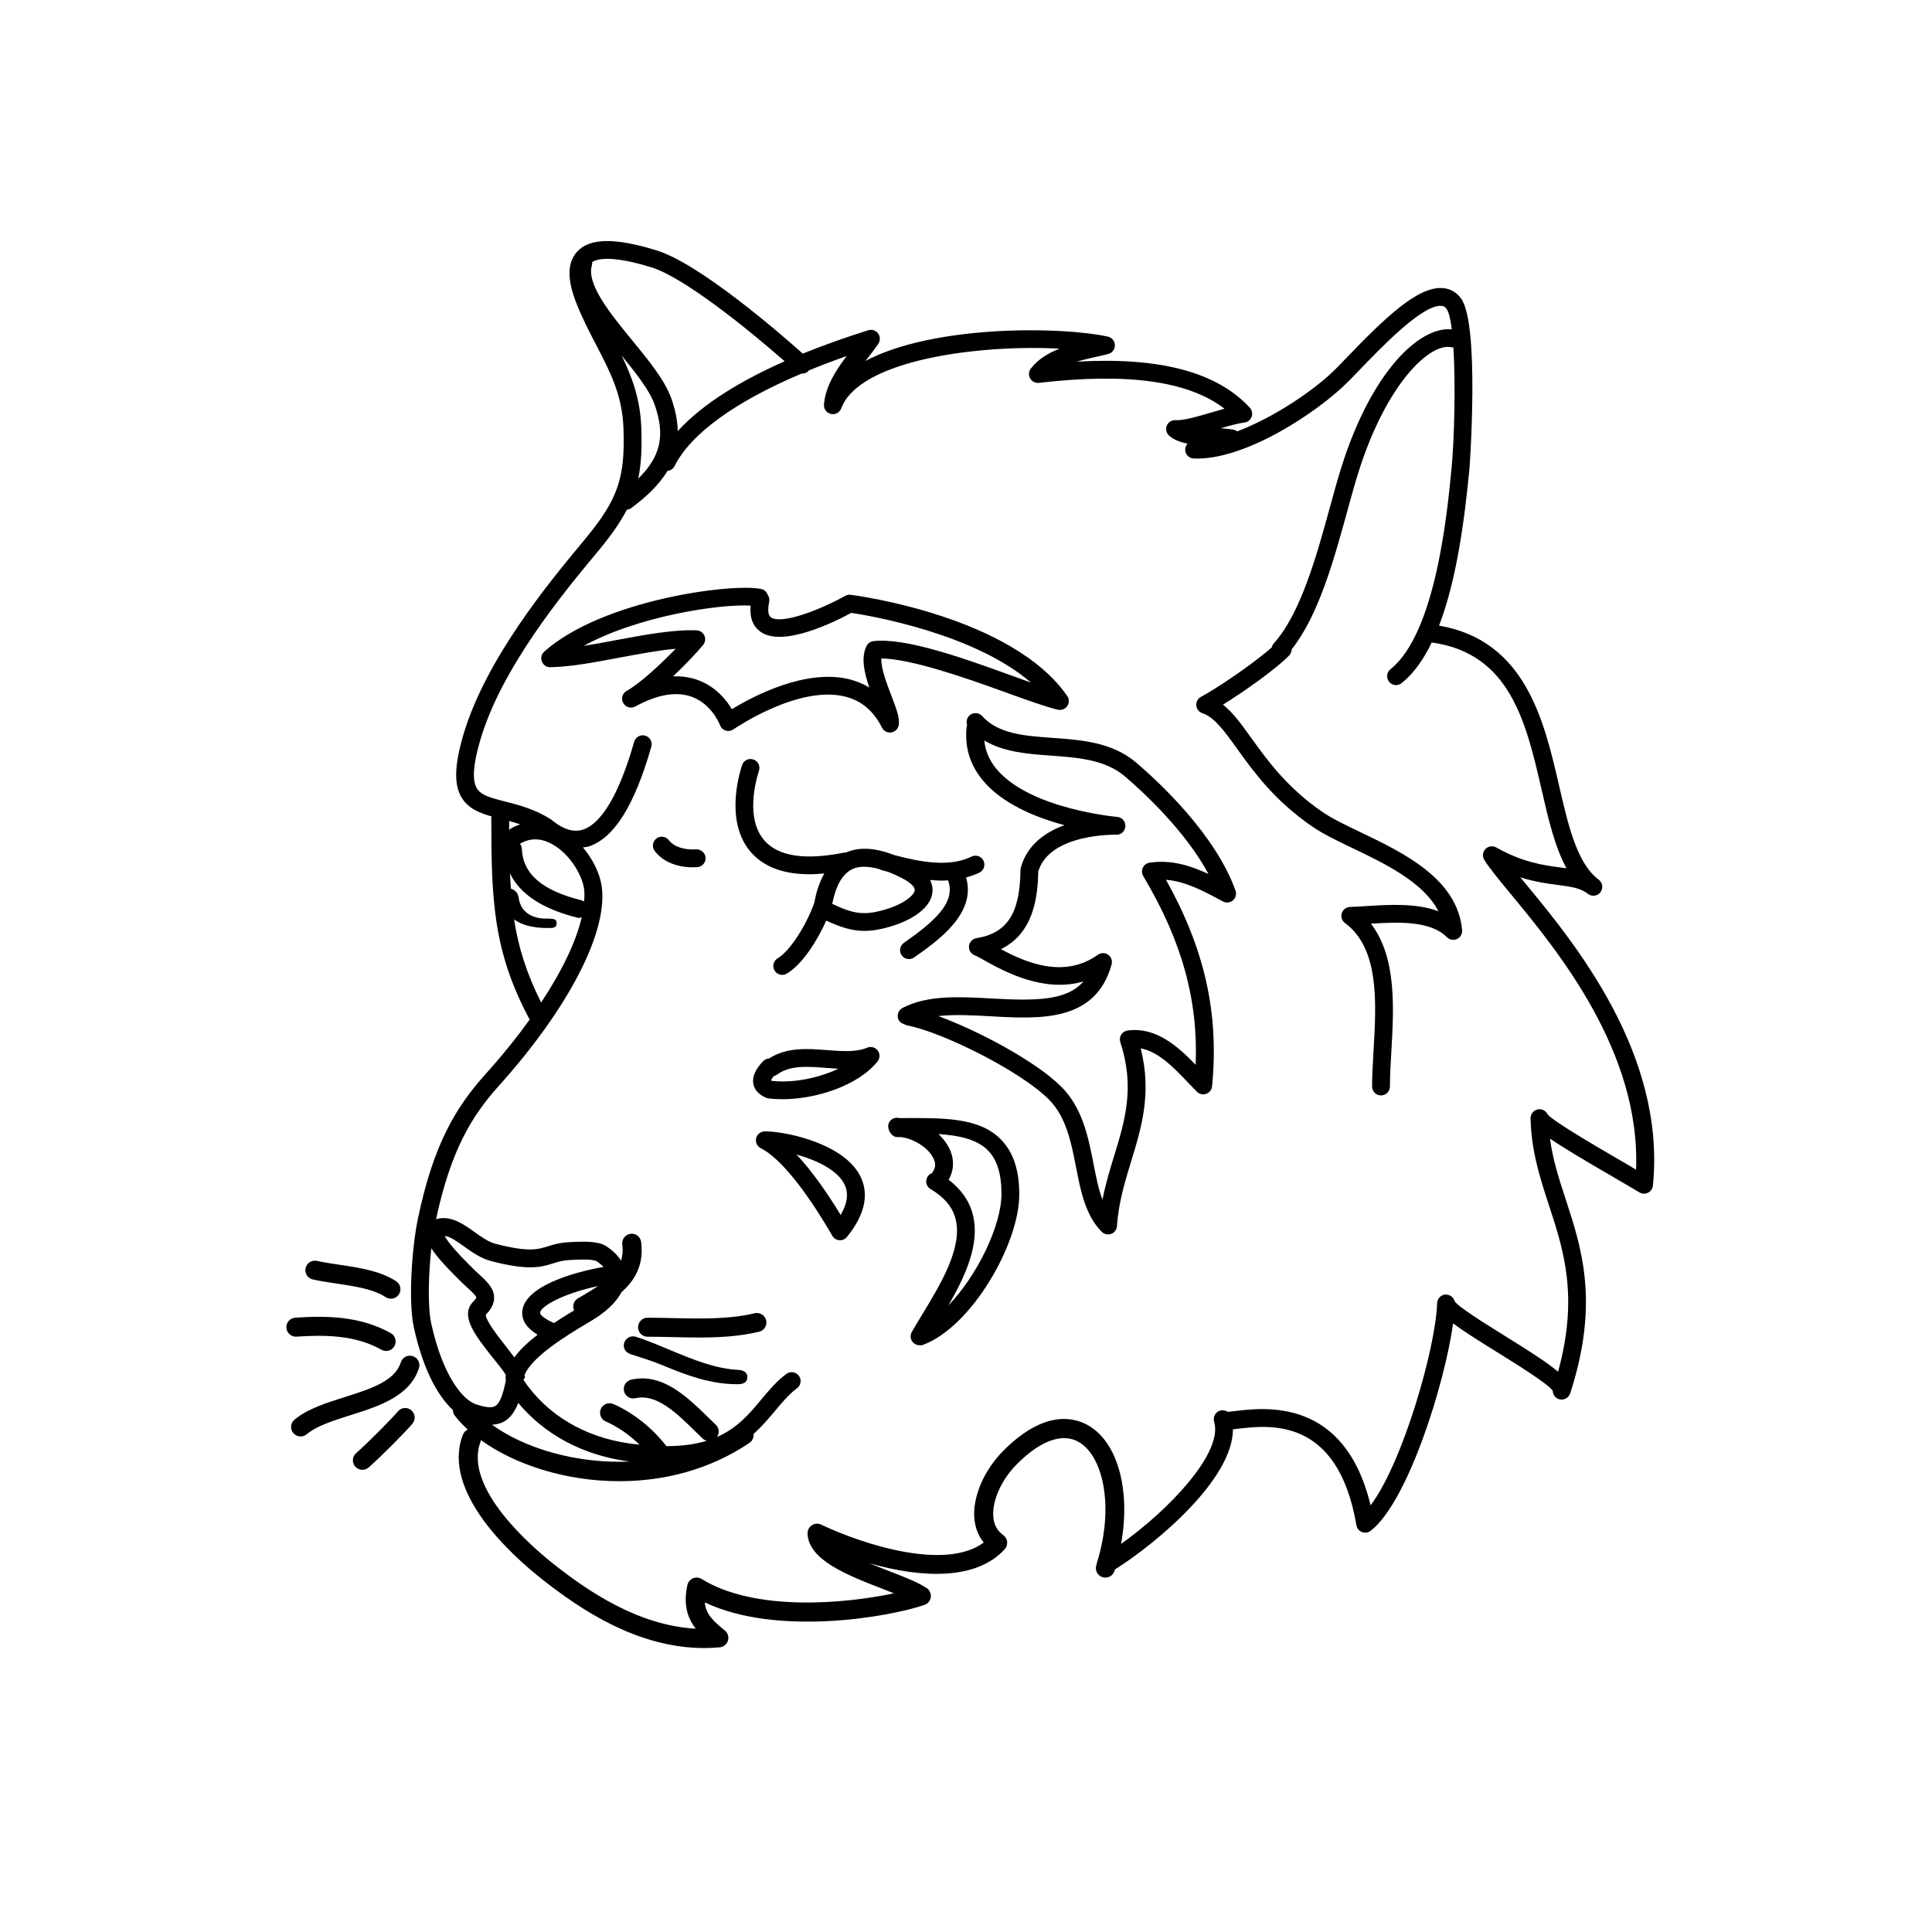
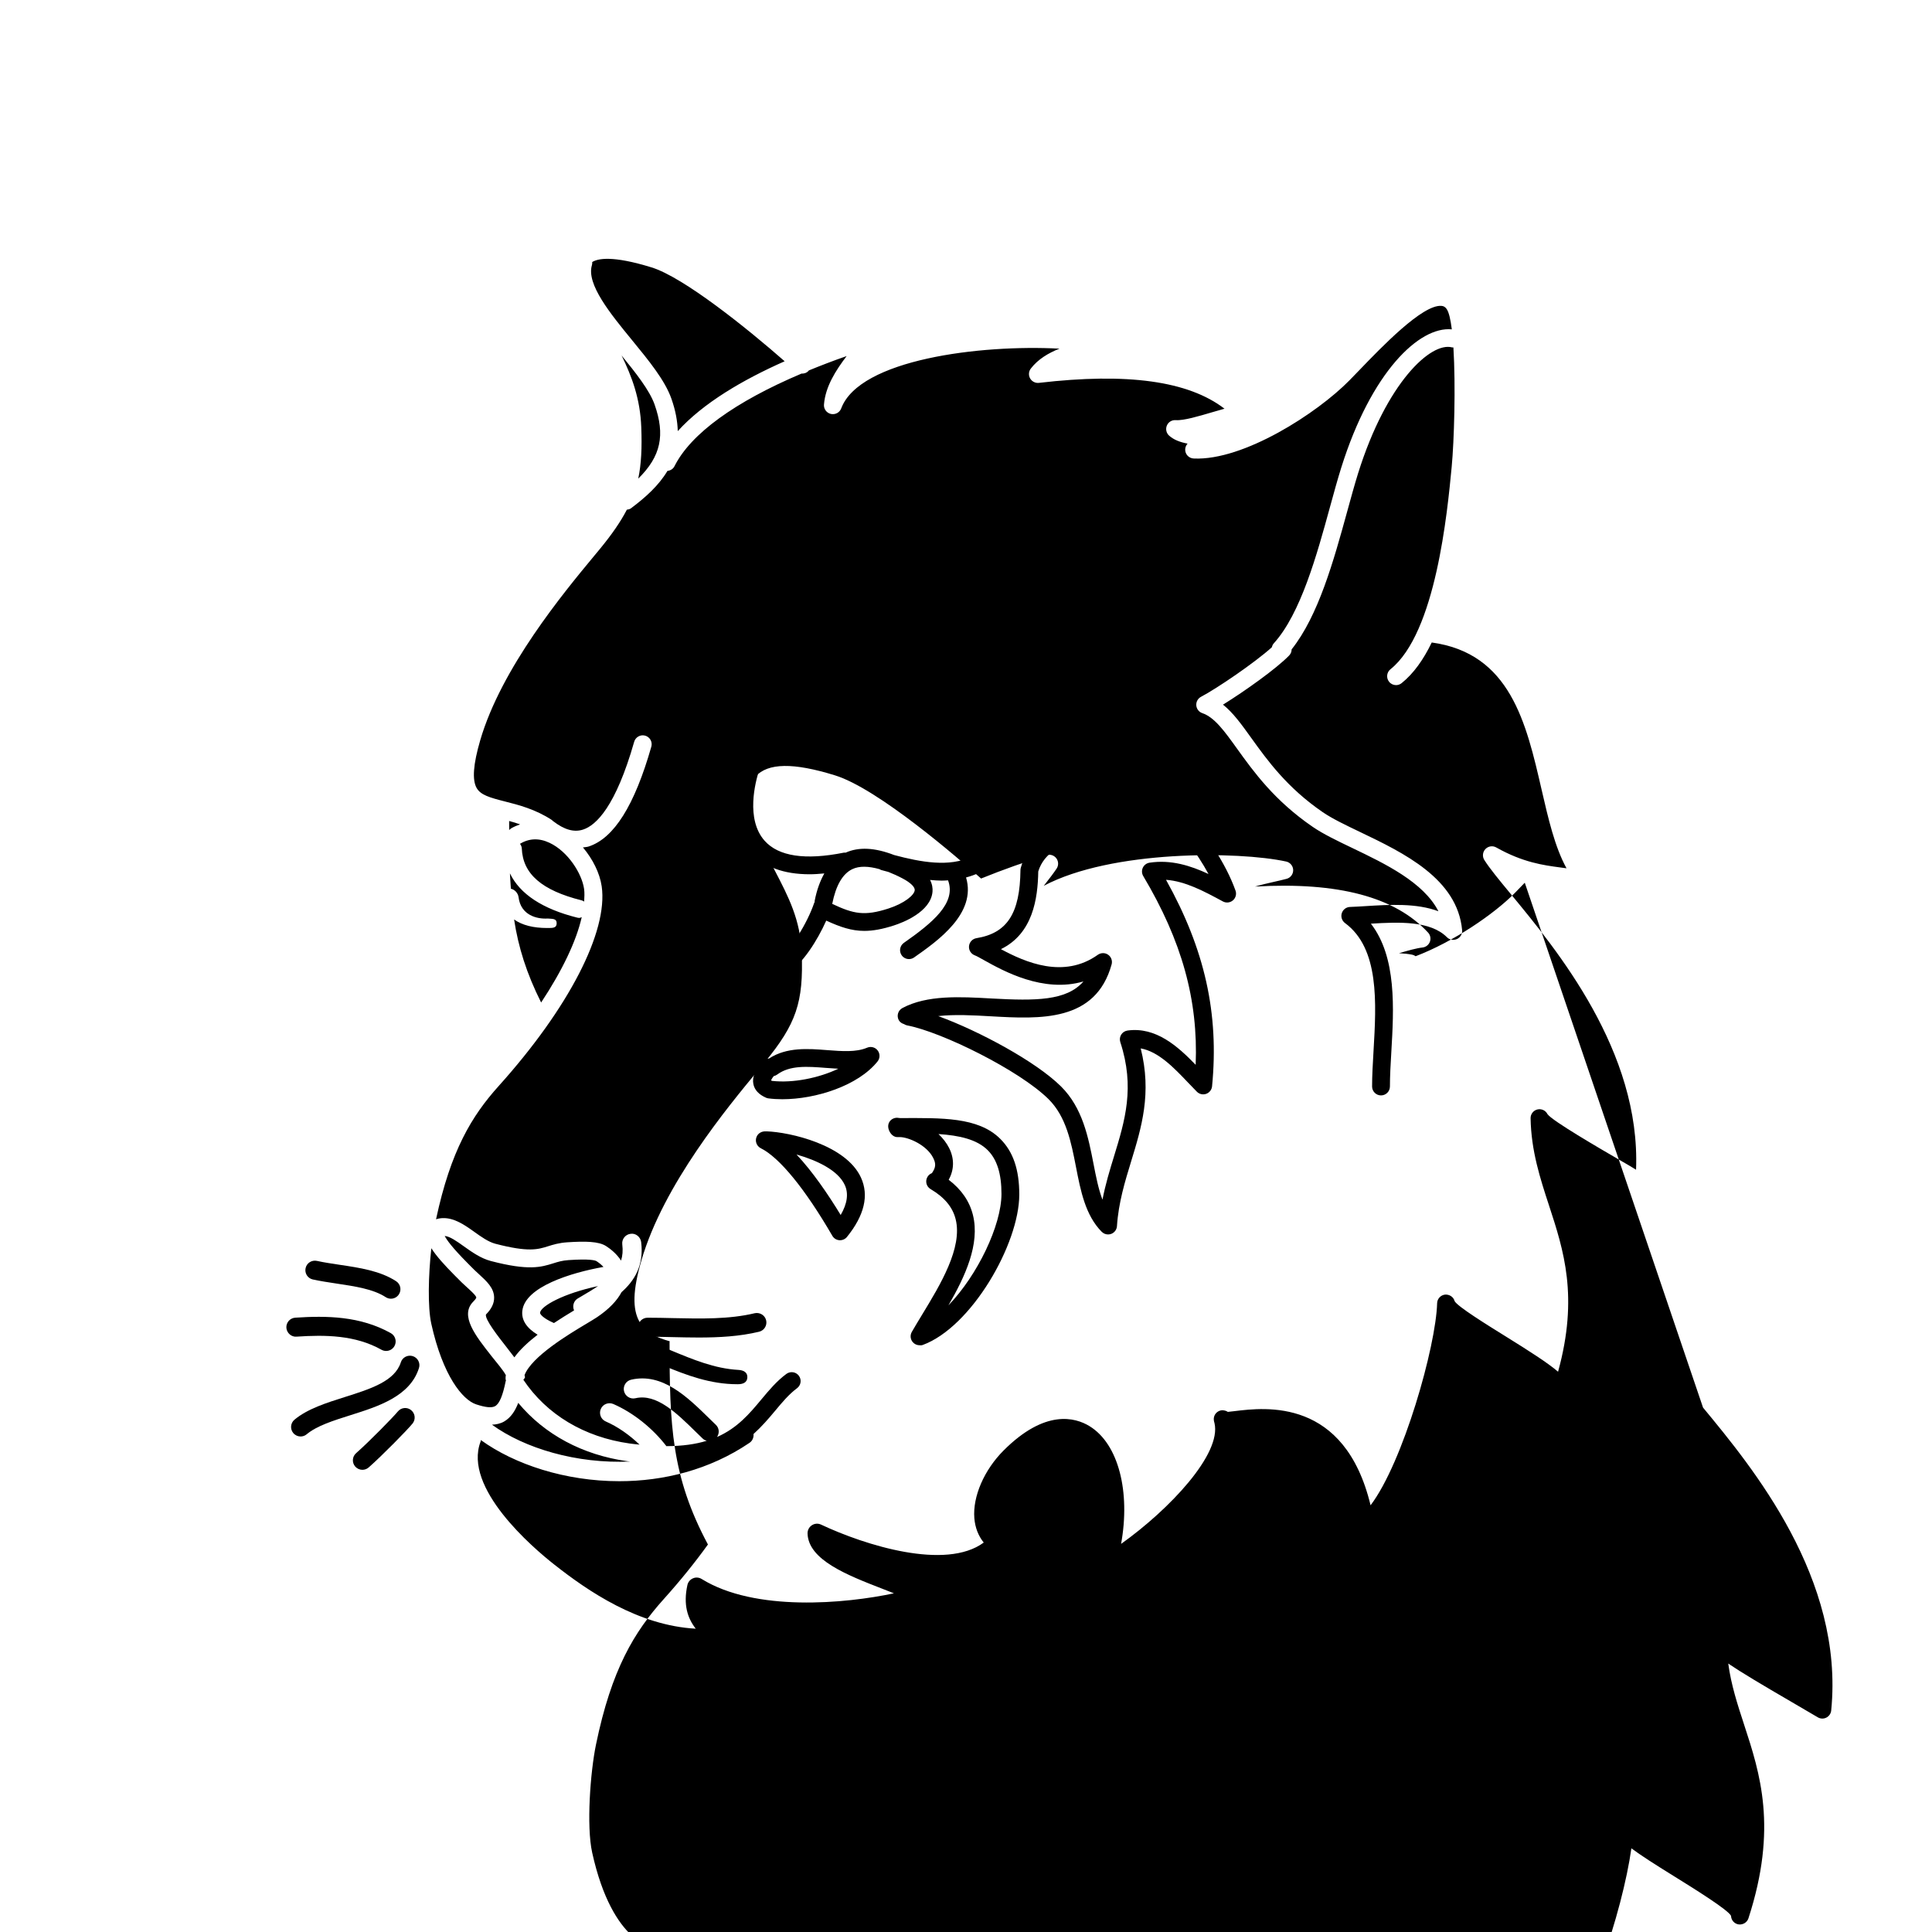
<svg xmlns="http://www.w3.org/2000/svg" fill="#000000" width="800px" height="800px" version="1.1" viewBox="144 144 512 512">
  <g>
-     <path d="m548.08 377.93c-0.406-0.492-0.805-0.973-1.188-1.441 3.848 1.23 7.117 1.664 9.977 2.039 3.367 0.449 5.824 0.77 7.805 2.242 0.055 0.047 0.109 0.086 0.172 0.133 1.043 0.781 2.504 0.574 3.293-0.453 0.785-1.031 0.594-2.504-0.43-3.301-0.059-0.047-0.121-0.098-0.188-0.141-5.644-4.379-7.934-14.324-10.359-24.848-3.961-17.207-8.918-38.465-31.801-42.359 4.613-11.984 6.734-27.734 8.066-41.656 0.035-0.367 2.742-38.027-2.191-44.988-1.195-1.688-2.883-2.66-4.875-2.812-6.691-0.52-15.492 8.074-25.523 18.48l-2.59 2.672c-5.594 5.703-16.449 13.047-26.336 16.809-0.262-0.191-0.562-0.336-0.906-0.406-1.043-0.211-2.231-0.324-3.5-0.395 2.371-0.695 4.715-1.352 6.219-1.508 0.887-0.098 1.648-0.68 1.965-1.516 0.316-0.836 0.133-1.777-0.473-2.434-8.688-9.426-23.734-13.469-45.863-12.203 1.703-0.5 3.445-0.891 5.047-1.258 1.184-0.266 2.301-0.523 3.309-0.789 1.055-0.277 1.777-1.246 1.754-2.332-0.023-1.09-0.797-2.019-1.859-2.254-12.629-2.754-46.23-3.098-64.246 6.438 0.137-0.18 0.277-0.352 0.414-0.527 1.094-1.406 2.137-2.75 2.996-4.031 0.559-0.836 0.535-1.93-0.066-2.731-0.605-0.805-1.648-1.145-2.602-0.84-5.531 1.734-11.461 3.805-17.348 6.195-5.953-5.305-27.258-23.801-38.703-27.34-11.047-3.422-17.75-3.324-21.09 0.309-2.672 2.891-2.711 7.445-0.117 13.914 1.613 4.027 3.441 7.531 5.203 10.918 3.672 7.059 6.848 13.156 7.176 21.938 0.488 13.082-1.441 18.777-9.828 28.996l-1.656 2.004c-8.16 9.848-25.145 30.344-31 50.465-2.289 7.863-2.438 12.887-0.492 16.289 1.691 2.961 4.672 4.195 8 5.144-0.004 0.074-0.047 0.141-0.047 0.223 0 22.094 0.5 35.547 10.168 53.629-3.402 4.727-7.324 9.594-11.707 14.469-7.801 8.68-13.84 18.559-17.965 38.582-1.477 7.16-2.574 21.504-1.004 28.602 2.734 12.383 6.957 18.66 10.328 21.824 0.016 0.508 0.141 1.008 0.469 1.441 0.988 1.293 2.168 2.539 3.477 3.742-0.578 0.266-1.062 0.742-1.309 1.387-5.758 15.074 12.848 31.84 21.109 38.352 10.082 7.945 25.184 18.148 42.844 18.148 1.359 0 2.734-0.059 4.121-0.188 1.023-0.098 1.891-0.801 2.188-1.785 0.297-0.984-0.035-2.047-0.84-2.691-3.188-2.555-5.047-4.418-5.297-7.438 19.184 9.117 48.918 3.871 58.211 0.676 0.906-0.312 1.559-1.113 1.676-2.062 0.121-0.945-0.309-1.891-1.102-2.414-2.266-1.512-5.844-2.898-9.98-4.508-1.582-0.613-3.367-1.309-5.152-2.055 13.871 3.984 28.34 4.527 35.832-3.727 0.48-0.527 0.715-1.246 0.637-1.961-0.074-0.715-0.449-1.359-1.031-1.777-1.602-1.152-2.465-2.75-2.637-4.883-0.344-4.246 2.191-9.859 6.301-13.965 6.332-6.332 12.207-8.375 16.555-5.707 6.016 3.672 9.297 16.43 4.699 31.598-0.074 0.191-0.125 0.383-0.152 0.586-0.039 0.121-0.055 0.238-0.098 0.352-0.422 1.324 0.301 2.742 1.629 3.168 1.324 0.434 2.746-0.301 3.168-1.621 0.039-0.133 0.059-0.262 0.105-0.395 11.219-7.074 31.293-23.98 31.301-37.16 0.316-0.035 0.648-0.074 1.008-0.117 8.711-1.055 26.812-3.254 31.715 25.543 0.137 0.816 0.695 1.5 1.473 1.797 0.77 0.297 1.648 0.176 2.301-0.328 9.75-7.535 19.582-38.637 21.852-54.969 2.473 1.863 6.144 4.195 11.316 7.406 5.352 3.324 14.305 8.887 15.094 10.488 0.031 1.152 0.883 2.109 2.019 2.277 1.125 0.133 2.227-0.52 2.586-1.602 7.805-23.98 3.062-38.477-1.117-51.262-1.77-5.41-3.465-10.594-4.227-16.27 3.406 2.316 8.797 5.535 16.973 10.289 2.527 1.473 4.871 2.836 6.742 3.949 0.699 0.422 1.559 0.453 2.277 0.09s1.211-1.074 1.289-1.875c3.492-34.961-20.871-64.445-33.961-80.281zm-231.42-163.07c8.551 2.644 25.375 16.188 35.281 24.879-11.133 4.934-21.602 11.082-28.328 18.516-0.066-2.602-0.57-5.441-1.688-8.609-1.715-4.871-5.965-10.062-10.461-15.547-5.68-6.934-12.121-14.797-10.602-19.816 0.086-0.281 0.102-0.559 0.082-0.836 1.422-0.914 5.289-1.812 15.715 1.414zm-7.926 23.359c3.738 4.574 7.41 9.215 8.742 12.992 2.84 8.074 1.691 13.699-4.336 19.633 0.816-3.875 1.012-8.188 0.805-13.602-0.285-7.613-2.484-13.426-5.211-19.023zm-19.09 129.14c4.887 2.309 8.555 8.133 9.145 12.207 0.145 1.02 0.09 2.188 0.02 3.359-0.207-0.133-0.422-0.258-0.676-0.324-10.551-2.637-15.582-7.008-15.852-13.754-0.016-0.469-0.215-0.871-0.484-1.23 0.012-0.004 0.023-0.004 0.039-0.016 2.422-1.461 5.047-1.547 7.809-0.242zm-10.254-3.789c-0.18 0.113-0.305 0.266-0.449 0.414 0-0.812-0.012-1.578-0.012-2.414 0.953 0.262 1.918 0.551 2.902 0.891-0.824 0.293-1.645 0.625-2.441 1.109zm0.852 24.098c2.148 1.535 5.129 2.262 8.738 2.262h0.207c1.305 0 2.348 0.023 2.336-1.281-0.016-1.305-1.18-1.109-2.387-1.23-2.715 0.18-7.109-0.789-7.707-5.633-0.137-1.09-0.996-2.039-2.035-2.262-0.09-1.344-0.195-2.664-0.258-4.074 2.641 5.477 8.602 9.422 17.844 11.734 0.191 0.051 0.387 0.07 0.574 0.07 0.223 0 0.402-0.145 0.613-0.211-1.426 6.34-5.144 14.141-10.762 22.633-3.867-7.727-6.035-14.625-7.164-22.008zm-21.93 87.129c1.316 2.074 3.457 4.449 6.172 7.184l0.629 0.629c0.883 0.941 1.785 1.758 2.613 2.516 0.934 0.848 2.488 2.246 2.5 2.742 0 0.004-0.023 0.293-0.785 1.055-3.715 3.707 0.625 9.125 4.816 14.461 1.43 1.812 3.008 3.606 3.797 5.043-0.066 0.484-0.09 0.535-0.07 1.023 0.004 0.168 0.07 0.266 0.109 0.398-0.012 0.047-0.055 0.074-0.066 0.121-0.781 3.891-1.668 6.012-2.797 6.664-0.891 0.523-2.543 0.363-5.059-0.469-3.562-1.188-8.805-7.492-11.875-21.363-0.969-4.394-0.781-12.875 0.016-20.004zm32.492 19.824c-3.062-1.336-3.723-2.43-3.688-2.731 0.207-1.785 6.258-5.129 15.371-7.062-1.133 0.754-2.352 1.512-3.703 2.297l-1.676 0.988c-1.098 0.66-1.473 2.012-0.973 3.16-1.801 1.082-3.598 2.199-5.332 3.348zm-8.379-3.273c-0.281 2.434 1.074 4.566 4.047 6.367-2.481 1.914-4.644 3.91-6.16 5.996-0.711-0.957-1.508-1.977-2.336-3.039-1.793-2.281-5.523-7.027-5.195-8.312 1.492-1.492 2.203-2.984 2.168-4.543-0.055-2.516-1.984-4.277-4.031-6.152-0.746-0.684-1.566-1.426-2.363-2.277l-0.719-0.73c-3.988-4.016-5.461-6.082-5.984-7.117 1.406 0.125 3.203 1.406 5.094 2.762 2.086 1.484 4.449 3.176 7.133 3.879 10.086 2.644 13.359 1.605 16.523 0.621 1.281-0.402 2.387-0.75 4.074-0.863 5.621-0.379 7.039 0.066 7.379 0.266 0.457 0.293 1.219 0.832 1.875 1.543-8.629 1.523-20.77 5.281-21.504 11.602zm-1.086 24.43c6.957 8.375 17.043 13.805 28.902 15.457 0.273 0.039 0.504 0.051 0.766 0.086-14.258 0.641-27.988-3.5-36.625-9.758 1.109-0.066 2.207-0.262 3.215-0.848 1.793-1.039 2.941-2.832 3.742-4.938zm292.77-63.844c-6.543-3.805-18.723-10.879-20.012-12.676-0.492-0.988-1.602-1.496-2.676-1.238-1.066 0.262-1.82 1.23-1.797 2.332 0.145 8.645 2.555 16 4.883 23.113 3.879 11.863 7.883 24.113 2.398 44.055-2.734-2.336-7.273-5.254-14-9.43-5.019-3.113-12.602-7.828-13.41-9.266-0.301-1.137-1.391-1.832-2.555-1.738-1.164 0.137-2.055 1.113-2.086 2.281-0.312 11.457-9.02 42.195-17.637 53.551-6.863-28.5-27.867-25.953-36.023-24.957-0.605 0.074-1.305 0.156-1.809 0.203-0.414-0.297-0.922-0.402-1.457-0.438-1.074 0.047-1.988 0.801-2.215 1.855-0.102 0.453-0.039 1.02 0.133 1.516 1.961 8.203-11.914 22.914-24.746 32.051 2.5-13.773-0.656-26.492-8.379-31.211-3.777-2.312-11.754-4.543-22.746 6.445-5.176 5.176-8.223 12.219-7.766 17.938 0.203 2.5 1.047 4.695 2.492 6.473-10.062 7.445-31.434 0.734-43.102-4.75-0.801-0.383-1.723-0.316-2.453 0.172-0.734 0.484-1.16 1.309-1.137 2.188 0.215 7.023 10.594 11.055 19.75 14.609 1.074 0.418 2.137 0.832 3.141 1.234-12.883 2.754-36.812 4.957-50.949-3.793-0.691-0.434-1.559-0.508-2.309-0.176-0.75 0.316-1.305 0.984-1.477 1.785-1.133 5.234 0.035 8.75 2.211 11.562-15.195-0.836-28.465-9.883-37.492-17-5.769-4.539-24.215-20.312-19.523-32.598 0.051-0.125 0.039-0.262 0.066-0.395 8.938 6.469 22.406 10.906 36.688 10.906 11.672 0 23.867-2.957 34.516-10.172 0.789-0.535 1.148-1.441 1.059-2.332 2.188-1.98 4.004-4.09 5.668-6.086 1.914-2.297 3.723-4.469 5.859-6.047 1.047-0.777 1.27-2.254 0.492-3.301-0.777-1.055-2.254-1.266-3.305-0.5-2.594 1.918-4.578 4.301-6.68 6.82-3.113 3.738-6.297 7.523-11.707 9.906 0.676-0.996 0.605-2.348-0.297-3.215l-1.82-1.77c-5.801-5.684-12.391-12.098-20.641-10.203-1.355 0.316-2.203 1.668-1.891 3.023s1.672 2.207 3.023 1.891c5.586-1.301 10.871 3.883 15.984 8.898l1.859 1.805c0.312 0.297 0.68 0.465 1.062 0.57-2.906 0.898-6.402 1.414-10.695 1.426-3.621-4.719-8.758-8.855-14.066-11.168-1.289-0.539-2.762 0.031-3.316 1.309-0.555 1.273 0.031 2.762 1.305 3.316 3.195 1.387 6.293 3.582 8.961 6.141-0.852-0.09-1.688-0.172-2.594-0.297-12.07-1.684-22.043-7.688-28.199-16.898 0.398-0.543 0.539-0.449 0.328-1.164-0.004-0.02-0.012-0.039-0.016-0.059 1.875-4.938 11.789-10.867 16.293-13.559 1.238-0.742 2.262-1.355 2.934-1.805 3.199-2.152 5.281-4.375 6.481-6.625 3.449-3.059 5.965-7.113 5.199-13.27-0.172-1.375-1.438-2.41-2.812-2.191-1.379 0.172-2.363 1.426-2.191 2.812 0.203 1.621 0.074 3.027-0.328 4.289-1.148-1.812-2.805-3.109-3.988-3.863-1.965-1.25-5.512-1.301-10.238-0.992-2.238 0.145-3.793 0.637-5.164 1.066-2.644 0.832-5.144 1.613-13.922-0.68-1.844-0.484-3.75-1.84-5.582-3.152-2.606-1.859-5.309-3.742-8.383-3.641-0.684 0.031-1.258 0.145-1.75 0.312 3.906-18.238 9.465-27.383 16.609-35.328 18.57-20.66 29.023-40.934 27.293-52.914-0.52-3.551-2.398-7.246-4.969-10.305 0.504-0.09 1.02-0.086 1.516-0.246 6.715-2.203 12.148-10.852 16.605-26.453 0.359-1.254-0.367-2.559-1.621-2.922-1.258-0.359-2.562 0.367-2.922 1.621-4.906 17.176-10.07 22.133-13.539 23.266-2.398 0.789-4.992 0.051-7.941-2.231-0.023-0.02-0.055-0.02-0.074-0.039-0.102-0.09-0.172-0.207-0.289-0.281-4.336-2.84-8.797-3.981-12.379-4.887-4.098-1.043-6.465-1.723-7.523-3.57-1.223-2.141-0.918-6.273 0.934-12.625 5.578-19.18 22.141-39.168 30.102-48.773l1.672-2.019c3.141-3.824 5.41-7.106 7.098-10.348 0.379-0.055 0.754-0.117 1.082-0.363 3.812-2.852 7.352-6.012 9.672-9.914 0.766-0.086 1.484-0.492 1.859-1.234 4.324-8.641 16.098-17.109 33.656-24.551 0.684 0.039 1.379-0.188 1.879-0.734 0.023-0.023 0.031-0.066 0.055-0.098 3.184-1.305 6.492-2.586 10.035-3.812-2.867 3.797-5.617 8.035-6.004 12.836-0.098 1.176 0.691 2.238 1.84 2.5 1.168 0.246 2.316-0.371 2.731-1.477 4.871-12.977 36.809-16.957 57.848-15.828-2.961 1.164-5.699 2.797-7.609 5.285-0.574 0.75-0.645 1.777-0.176 2.606 0.469 0.82 1.395 1.285 2.324 1.176 23.469-2.742 39.629-0.5 49.184 6.848-1.027 0.281-2.102 0.594-3.199 0.918-3.57 1.047-7.609 2.273-9.758 2.109-1.027-0.055-1.93 0.52-2.316 1.441-0.387 0.922-0.152 1.996 0.594 2.664 1.258 1.137 2.973 1.754 4.887 2.117-0.352 0.422-0.609 0.953-0.625 1.527-0.035 1.305 0.988 2.387 2.293 2.422 13.199 0.594 32.691-12.004 41.227-20.703l2.621-2.699c5.871-6.09 16.723-17.441 21.77-17.051 0.594 0.047 0.996 0.289 1.379 0.832 0.598 0.848 1.043 2.805 1.371 5.394-8.613-0.848-21.336 11.238-29.312 36.672-0.977 3.117-1.953 6.68-2.988 10.449-3.449 12.582-7.742 28.234-14.895 36.109-0.277 0.309-0.422 0.664-0.52 1.039-4.566 4.109-14.531 10.891-18.746 13.105-0.836 0.438-1.328 1.328-1.258 2.273 0.07 0.941 0.695 1.75 1.586 2.055 3.25 1.113 5.875 4.769 9.199 9.395 4.418 6.144 9.922 13.801 20.086 20.758 2.793 1.91 6.559 3.719 10.551 5.629 8.543 4.098 18.812 9.02 22.742 16.727-5.809-2.195-13.035-1.754-19.164-1.371-1.48 0.098-2.922 0.18-4.273 0.23-1.008 0.035-1.879 0.707-2.172 1.664-0.297 0.957 0.047 2 0.855 2.602 9.148 6.734 8.305 21.148 7.562 33.867-0.195 3.34-0.383 6.539-0.383 9.445 0 1.305 1.059 2.363 2.363 2.363 1.305 0 2.363-1.059 2.363-2.363 0-2.82 0.18-5.93 0.371-9.168 0.664-11.355 1.473-25.094-5.414-33.98 7.516-0.469 15.785-0.781 20.152 3.594 0.699 0.711 1.77 0.887 2.672 0.469 0.902-0.418 1.441-1.359 1.352-2.348-1.234-13.637-15.512-20.48-26.984-25.98-3.824-1.828-7.438-3.562-9.926-5.266-9.48-6.488-14.711-13.77-18.918-19.617-2.625-3.652-4.871-6.781-7.543-8.898 5.758-3.566 14.152-9.527 17.543-13.035 0.434-0.449 0.645-1.031 0.648-1.613 7.09-8.922 11.129-23.453 14.691-36.422 1.02-3.707 1.977-7.215 2.938-10.289 7.523-24 19.25-34.816 24.875-33.32 0.121 0.031 0.242 0.004 0.367 0.02 0.629 10.141 0.191 24.832-0.457 31.641-1.148 12.043-4.195 44.023-16.219 53.637-1.02 0.816-1.184 2.301-0.367 3.32 0.465 0.586 1.152 0.887 1.844 0.887 0.52 0 1.039-0.172 1.473-0.52 3.203-2.562 5.82-6.301 7.984-10.777 20.777 2.852 25.02 21.211 29.109 38.977 1.785 7.738 3.496 15.191 6.609 20.863-0.551-0.082-1.113-0.156-1.684-0.227-4.394-0.586-9.859-1.305-16.941-5.297-0.945-0.535-2.125-0.352-2.871 0.434-0.742 0.781-0.863 1.969-0.289 2.887 1.426 2.258 3.906 5.262 7.047 9.062 12.172 14.727 34.426 41.656 33.164 73.027-1.059-0.676-2.238-1.359-3.457-2.066z" />
+     <path d="m548.08 377.93l-2.59 2.672c-5.594 5.703-16.449 13.047-26.336 16.809-0.262-0.191-0.562-0.336-0.906-0.406-1.043-0.211-2.231-0.324-3.5-0.395 2.371-0.695 4.715-1.352 6.219-1.508 0.887-0.098 1.648-0.68 1.965-1.516 0.316-0.836 0.133-1.777-0.473-2.434-8.688-9.426-23.734-13.469-45.863-12.203 1.703-0.5 3.445-0.891 5.047-1.258 1.184-0.266 2.301-0.523 3.309-0.789 1.055-0.277 1.777-1.246 1.754-2.332-0.023-1.09-0.797-2.019-1.859-2.254-12.629-2.754-46.23-3.098-64.246 6.438 0.137-0.18 0.277-0.352 0.414-0.527 1.094-1.406 2.137-2.75 2.996-4.031 0.559-0.836 0.535-1.93-0.066-2.731-0.605-0.805-1.648-1.145-2.602-0.84-5.531 1.734-11.461 3.805-17.348 6.195-5.953-5.305-27.258-23.801-38.703-27.34-11.047-3.422-17.75-3.324-21.09 0.309-2.672 2.891-2.711 7.445-0.117 13.914 1.613 4.027 3.441 7.531 5.203 10.918 3.672 7.059 6.848 13.156 7.176 21.938 0.488 13.082-1.441 18.777-9.828 28.996l-1.656 2.004c-8.16 9.848-25.145 30.344-31 50.465-2.289 7.863-2.438 12.887-0.492 16.289 1.691 2.961 4.672 4.195 8 5.144-0.004 0.074-0.047 0.141-0.047 0.223 0 22.094 0.5 35.547 10.168 53.629-3.402 4.727-7.324 9.594-11.707 14.469-7.801 8.68-13.84 18.559-17.965 38.582-1.477 7.16-2.574 21.504-1.004 28.602 2.734 12.383 6.957 18.66 10.328 21.824 0.016 0.508 0.141 1.008 0.469 1.441 0.988 1.293 2.168 2.539 3.477 3.742-0.578 0.266-1.062 0.742-1.309 1.387-5.758 15.074 12.848 31.84 21.109 38.352 10.082 7.945 25.184 18.148 42.844 18.148 1.359 0 2.734-0.059 4.121-0.188 1.023-0.098 1.891-0.801 2.188-1.785 0.297-0.984-0.035-2.047-0.84-2.691-3.188-2.555-5.047-4.418-5.297-7.438 19.184 9.117 48.918 3.871 58.211 0.676 0.906-0.312 1.559-1.113 1.676-2.062 0.121-0.945-0.309-1.891-1.102-2.414-2.266-1.512-5.844-2.898-9.98-4.508-1.582-0.613-3.367-1.309-5.152-2.055 13.871 3.984 28.34 4.527 35.832-3.727 0.48-0.527 0.715-1.246 0.637-1.961-0.074-0.715-0.449-1.359-1.031-1.777-1.602-1.152-2.465-2.75-2.637-4.883-0.344-4.246 2.191-9.859 6.301-13.965 6.332-6.332 12.207-8.375 16.555-5.707 6.016 3.672 9.297 16.43 4.699 31.598-0.074 0.191-0.125 0.383-0.152 0.586-0.039 0.121-0.055 0.238-0.098 0.352-0.422 1.324 0.301 2.742 1.629 3.168 1.324 0.434 2.746-0.301 3.168-1.621 0.039-0.133 0.059-0.262 0.105-0.395 11.219-7.074 31.293-23.98 31.301-37.16 0.316-0.035 0.648-0.074 1.008-0.117 8.711-1.055 26.812-3.254 31.715 25.543 0.137 0.816 0.695 1.5 1.473 1.797 0.77 0.297 1.648 0.176 2.301-0.328 9.75-7.535 19.582-38.637 21.852-54.969 2.473 1.863 6.144 4.195 11.316 7.406 5.352 3.324 14.305 8.887 15.094 10.488 0.031 1.152 0.883 2.109 2.019 2.277 1.125 0.133 2.227-0.52 2.586-1.602 7.805-23.98 3.062-38.477-1.117-51.262-1.77-5.41-3.465-10.594-4.227-16.27 3.406 2.316 8.797 5.535 16.973 10.289 2.527 1.473 4.871 2.836 6.742 3.949 0.699 0.422 1.559 0.453 2.277 0.09s1.211-1.074 1.289-1.875c3.492-34.961-20.871-64.445-33.961-80.281zm-231.42-163.07c8.551 2.644 25.375 16.188 35.281 24.879-11.133 4.934-21.602 11.082-28.328 18.516-0.066-2.602-0.57-5.441-1.688-8.609-1.715-4.871-5.965-10.062-10.461-15.547-5.68-6.934-12.121-14.797-10.602-19.816 0.086-0.281 0.102-0.559 0.082-0.836 1.422-0.914 5.289-1.812 15.715 1.414zm-7.926 23.359c3.738 4.574 7.41 9.215 8.742 12.992 2.84 8.074 1.691 13.699-4.336 19.633 0.816-3.875 1.012-8.188 0.805-13.602-0.285-7.613-2.484-13.426-5.211-19.023zm-19.09 129.14c4.887 2.309 8.555 8.133 9.145 12.207 0.145 1.02 0.09 2.188 0.02 3.359-0.207-0.133-0.422-0.258-0.676-0.324-10.551-2.637-15.582-7.008-15.852-13.754-0.016-0.469-0.215-0.871-0.484-1.23 0.012-0.004 0.023-0.004 0.039-0.016 2.422-1.461 5.047-1.547 7.809-0.242zm-10.254-3.789c-0.18 0.113-0.305 0.266-0.449 0.414 0-0.812-0.012-1.578-0.012-2.414 0.953 0.262 1.918 0.551 2.902 0.891-0.824 0.293-1.645 0.625-2.441 1.109zm0.852 24.098c2.148 1.535 5.129 2.262 8.738 2.262h0.207c1.305 0 2.348 0.023 2.336-1.281-0.016-1.305-1.18-1.109-2.387-1.23-2.715 0.18-7.109-0.789-7.707-5.633-0.137-1.09-0.996-2.039-2.035-2.262-0.09-1.344-0.195-2.664-0.258-4.074 2.641 5.477 8.602 9.422 17.844 11.734 0.191 0.051 0.387 0.07 0.574 0.07 0.223 0 0.402-0.145 0.613-0.211-1.426 6.34-5.144 14.141-10.762 22.633-3.867-7.727-6.035-14.625-7.164-22.008zm-21.93 87.129c1.316 2.074 3.457 4.449 6.172 7.184l0.629 0.629c0.883 0.941 1.785 1.758 2.613 2.516 0.934 0.848 2.488 2.246 2.5 2.742 0 0.004-0.023 0.293-0.785 1.055-3.715 3.707 0.625 9.125 4.816 14.461 1.43 1.812 3.008 3.606 3.797 5.043-0.066 0.484-0.09 0.535-0.07 1.023 0.004 0.168 0.07 0.266 0.109 0.398-0.012 0.047-0.055 0.074-0.066 0.121-0.781 3.891-1.668 6.012-2.797 6.664-0.891 0.523-2.543 0.363-5.059-0.469-3.562-1.188-8.805-7.492-11.875-21.363-0.969-4.394-0.781-12.875 0.016-20.004zm32.492 19.824c-3.062-1.336-3.723-2.43-3.688-2.731 0.207-1.785 6.258-5.129 15.371-7.062-1.133 0.754-2.352 1.512-3.703 2.297l-1.676 0.988c-1.098 0.66-1.473 2.012-0.973 3.16-1.801 1.082-3.598 2.199-5.332 3.348zm-8.379-3.273c-0.281 2.434 1.074 4.566 4.047 6.367-2.481 1.914-4.644 3.91-6.16 5.996-0.711-0.957-1.508-1.977-2.336-3.039-1.793-2.281-5.523-7.027-5.195-8.312 1.492-1.492 2.203-2.984 2.168-4.543-0.055-2.516-1.984-4.277-4.031-6.152-0.746-0.684-1.566-1.426-2.363-2.277l-0.719-0.73c-3.988-4.016-5.461-6.082-5.984-7.117 1.406 0.125 3.203 1.406 5.094 2.762 2.086 1.484 4.449 3.176 7.133 3.879 10.086 2.644 13.359 1.605 16.523 0.621 1.281-0.402 2.387-0.75 4.074-0.863 5.621-0.379 7.039 0.066 7.379 0.266 0.457 0.293 1.219 0.832 1.875 1.543-8.629 1.523-20.77 5.281-21.504 11.602zm-1.086 24.43c6.957 8.375 17.043 13.805 28.902 15.457 0.273 0.039 0.504 0.051 0.766 0.086-14.258 0.641-27.988-3.5-36.625-9.758 1.109-0.066 2.207-0.262 3.215-0.848 1.793-1.039 2.941-2.832 3.742-4.938zm292.77-63.844c-6.543-3.805-18.723-10.879-20.012-12.676-0.492-0.988-1.602-1.496-2.676-1.238-1.066 0.262-1.82 1.23-1.797 2.332 0.145 8.645 2.555 16 4.883 23.113 3.879 11.863 7.883 24.113 2.398 44.055-2.734-2.336-7.273-5.254-14-9.43-5.019-3.113-12.602-7.828-13.41-9.266-0.301-1.137-1.391-1.832-2.555-1.738-1.164 0.137-2.055 1.113-2.086 2.281-0.312 11.457-9.02 42.195-17.637 53.551-6.863-28.5-27.867-25.953-36.023-24.957-0.605 0.074-1.305 0.156-1.809 0.203-0.414-0.297-0.922-0.402-1.457-0.438-1.074 0.047-1.988 0.801-2.215 1.855-0.102 0.453-0.039 1.02 0.133 1.516 1.961 8.203-11.914 22.914-24.746 32.051 2.5-13.773-0.656-26.492-8.379-31.211-3.777-2.312-11.754-4.543-22.746 6.445-5.176 5.176-8.223 12.219-7.766 17.938 0.203 2.5 1.047 4.695 2.492 6.473-10.062 7.445-31.434 0.734-43.102-4.75-0.801-0.383-1.723-0.316-2.453 0.172-0.734 0.484-1.16 1.309-1.137 2.188 0.215 7.023 10.594 11.055 19.75 14.609 1.074 0.418 2.137 0.832 3.141 1.234-12.883 2.754-36.812 4.957-50.949-3.793-0.691-0.434-1.559-0.508-2.309-0.176-0.75 0.316-1.305 0.984-1.477 1.785-1.133 5.234 0.035 8.75 2.211 11.562-15.195-0.836-28.465-9.883-37.492-17-5.769-4.539-24.215-20.312-19.523-32.598 0.051-0.125 0.039-0.262 0.066-0.395 8.938 6.469 22.406 10.906 36.688 10.906 11.672 0 23.867-2.957 34.516-10.172 0.789-0.535 1.148-1.441 1.059-2.332 2.188-1.98 4.004-4.09 5.668-6.086 1.914-2.297 3.723-4.469 5.859-6.047 1.047-0.777 1.27-2.254 0.492-3.301-0.777-1.055-2.254-1.266-3.305-0.5-2.594 1.918-4.578 4.301-6.68 6.82-3.113 3.738-6.297 7.523-11.707 9.906 0.676-0.996 0.605-2.348-0.297-3.215l-1.82-1.77c-5.801-5.684-12.391-12.098-20.641-10.203-1.355 0.316-2.203 1.668-1.891 3.023s1.672 2.207 3.023 1.891c5.586-1.301 10.871 3.883 15.984 8.898l1.859 1.805c0.312 0.297 0.68 0.465 1.062 0.57-2.906 0.898-6.402 1.414-10.695 1.426-3.621-4.719-8.758-8.855-14.066-11.168-1.289-0.539-2.762 0.031-3.316 1.309-0.555 1.273 0.031 2.762 1.305 3.316 3.195 1.387 6.293 3.582 8.961 6.141-0.852-0.09-1.688-0.172-2.594-0.297-12.07-1.684-22.043-7.688-28.199-16.898 0.398-0.543 0.539-0.449 0.328-1.164-0.004-0.02-0.012-0.039-0.016-0.059 1.875-4.938 11.789-10.867 16.293-13.559 1.238-0.742 2.262-1.355 2.934-1.805 3.199-2.152 5.281-4.375 6.481-6.625 3.449-3.059 5.965-7.113 5.199-13.27-0.172-1.375-1.438-2.41-2.812-2.191-1.379 0.172-2.363 1.426-2.191 2.812 0.203 1.621 0.074 3.027-0.328 4.289-1.148-1.812-2.805-3.109-3.988-3.863-1.965-1.25-5.512-1.301-10.238-0.992-2.238 0.145-3.793 0.637-5.164 1.066-2.644 0.832-5.144 1.613-13.922-0.68-1.844-0.484-3.75-1.84-5.582-3.152-2.606-1.859-5.309-3.742-8.383-3.641-0.684 0.031-1.258 0.145-1.75 0.312 3.906-18.238 9.465-27.383 16.609-35.328 18.57-20.66 29.023-40.934 27.293-52.914-0.52-3.551-2.398-7.246-4.969-10.305 0.504-0.09 1.02-0.086 1.516-0.246 6.715-2.203 12.148-10.852 16.605-26.453 0.359-1.254-0.367-2.559-1.621-2.922-1.258-0.359-2.562 0.367-2.922 1.621-4.906 17.176-10.07 22.133-13.539 23.266-2.398 0.789-4.992 0.051-7.941-2.231-0.023-0.02-0.055-0.02-0.074-0.039-0.102-0.09-0.172-0.207-0.289-0.281-4.336-2.84-8.797-3.981-12.379-4.887-4.098-1.043-6.465-1.723-7.523-3.57-1.223-2.141-0.918-6.273 0.934-12.625 5.578-19.18 22.141-39.168 30.102-48.773l1.672-2.019c3.141-3.824 5.41-7.106 7.098-10.348 0.379-0.055 0.754-0.117 1.082-0.363 3.812-2.852 7.352-6.012 9.672-9.914 0.766-0.086 1.484-0.492 1.859-1.234 4.324-8.641 16.098-17.109 33.656-24.551 0.684 0.039 1.379-0.188 1.879-0.734 0.023-0.023 0.031-0.066 0.055-0.098 3.184-1.305 6.492-2.586 10.035-3.812-2.867 3.797-5.617 8.035-6.004 12.836-0.098 1.176 0.691 2.238 1.84 2.5 1.168 0.246 2.316-0.371 2.731-1.477 4.871-12.977 36.809-16.957 57.848-15.828-2.961 1.164-5.699 2.797-7.609 5.285-0.574 0.75-0.645 1.777-0.176 2.606 0.469 0.82 1.395 1.285 2.324 1.176 23.469-2.742 39.629-0.5 49.184 6.848-1.027 0.281-2.102 0.594-3.199 0.918-3.57 1.047-7.609 2.273-9.758 2.109-1.027-0.055-1.93 0.52-2.316 1.441-0.387 0.922-0.152 1.996 0.594 2.664 1.258 1.137 2.973 1.754 4.887 2.117-0.352 0.422-0.609 0.953-0.625 1.527-0.035 1.305 0.988 2.387 2.293 2.422 13.199 0.594 32.691-12.004 41.227-20.703l2.621-2.699c5.871-6.09 16.723-17.441 21.77-17.051 0.594 0.047 0.996 0.289 1.379 0.832 0.598 0.848 1.043 2.805 1.371 5.394-8.613-0.848-21.336 11.238-29.312 36.672-0.977 3.117-1.953 6.68-2.988 10.449-3.449 12.582-7.742 28.234-14.895 36.109-0.277 0.309-0.422 0.664-0.52 1.039-4.566 4.109-14.531 10.891-18.746 13.105-0.836 0.438-1.328 1.328-1.258 2.273 0.07 0.941 0.695 1.75 1.586 2.055 3.25 1.113 5.875 4.769 9.199 9.395 4.418 6.144 9.922 13.801 20.086 20.758 2.793 1.91 6.559 3.719 10.551 5.629 8.543 4.098 18.812 9.02 22.742 16.727-5.809-2.195-13.035-1.754-19.164-1.371-1.48 0.098-2.922 0.18-4.273 0.23-1.008 0.035-1.879 0.707-2.172 1.664-0.297 0.957 0.047 2 0.855 2.602 9.148 6.734 8.305 21.148 7.562 33.867-0.195 3.34-0.383 6.539-0.383 9.445 0 1.305 1.059 2.363 2.363 2.363 1.305 0 2.363-1.059 2.363-2.363 0-2.82 0.18-5.93 0.371-9.168 0.664-11.355 1.473-25.094-5.414-33.98 7.516-0.469 15.785-0.781 20.152 3.594 0.699 0.711 1.77 0.887 2.672 0.469 0.902-0.418 1.441-1.359 1.352-2.348-1.234-13.637-15.512-20.48-26.984-25.98-3.824-1.828-7.438-3.562-9.926-5.266-9.48-6.488-14.711-13.77-18.918-19.617-2.625-3.652-4.871-6.781-7.543-8.898 5.758-3.566 14.152-9.527 17.543-13.035 0.434-0.449 0.645-1.031 0.648-1.613 7.09-8.922 11.129-23.453 14.691-36.422 1.02-3.707 1.977-7.215 2.938-10.289 7.523-24 19.25-34.816 24.875-33.32 0.121 0.031 0.242 0.004 0.367 0.02 0.629 10.141 0.191 24.832-0.457 31.641-1.148 12.043-4.195 44.023-16.219 53.637-1.02 0.816-1.184 2.301-0.367 3.32 0.465 0.586 1.152 0.887 1.844 0.887 0.52 0 1.039-0.172 1.473-0.52 3.203-2.562 5.82-6.301 7.984-10.777 20.777 2.852 25.02 21.211 29.109 38.977 1.785 7.738 3.496 15.191 6.609 20.863-0.551-0.082-1.113-0.156-1.684-0.227-4.394-0.586-9.859-1.305-16.941-5.297-0.945-0.535-2.125-0.352-2.871 0.434-0.742 0.781-0.863 1.969-0.289 2.887 1.426 2.258 3.906 5.262 7.047 9.062 12.172 14.727 34.426 41.656 33.164 73.027-1.059-0.676-2.238-1.359-3.457-2.066z" />
    <path d="m226.9 483.07c2.004 0.441 4.156 0.766 6.34 1.094 4.762 0.711 9.68 1.438 12.984 3.598 0.422 0.277 0.902 0.406 1.375 0.406 0.82 0 1.629-0.402 2.109-1.145 0.762-1.164 0.434-2.727-0.73-3.488-4.227-2.762-9.703-3.57-15-4.359-2.062-0.312-4.098-0.609-5.984-1.027-1.375-0.293-2.707 0.555-3.008 1.914-0.301 1.367 0.555 2.711 1.914 3.008z" />
    <path d="m245.1 501.7c0.395 0.215 0.816 0.316 1.23 0.316 0.883 0 1.738-0.465 2.203-1.289 0.68-1.211 0.246-2.746-0.961-3.43-8.113-4.535-16.973-4.648-25.332-4.098-1.391 0.098-2.438 1.293-2.348 2.68 0.102 1.391 1.344 2.469 2.68 2.348 7.594-0.512 15.57-0.438 22.527 3.473z" />
    <path d="m253.39 503.39c-1.328-0.414-2.742 0.316-3.164 1.637-1.598 5.023-8.047 7.055-14.871 9.211-4.848 1.531-9.863 3.113-13.312 5.992-1.066 0.891-1.211 2.481-0.316 3.547 0.5 0.594 1.215 0.906 1.934 0.906 0.57 0 1.145-0.191 1.613-0.586 2.684-2.242 7.019-3.613 11.598-5.059 7.391-2.332 15.77-4.973 18.156-12.488 0.426-1.316-0.305-2.734-1.637-3.16z" />
    <path d="m249.41 518.08c-1.047 1.305-7.566 7.977-11.035 11.02-1.047 0.922-1.148 2.508-0.23 3.559 0.5 0.562 1.195 0.855 1.895 0.855 0.59 0 1.184-0.207 1.664-0.625 3.57-3.141 10.324-10.012 11.637-11.652 0.871-1.09 0.695-2.672-0.395-3.543-1.082-0.875-2.668-0.695-3.535 0.387z" />
    <path d="m343.99 492.02c-6.758 1.629-14.305 1.449-21.594 1.293-2.273-0.055-4.547-0.105-6.785-0.105-1.391 0-2.519 1.129-2.519 2.519s1.129 2.519 2.519 2.519c2.203 0 4.43 0.051 6.672 0.105 2.281 0.051 4.59 0.105 6.898 0.105 5.402 0 10.816-0.289 15.992-1.535 1.355-0.328 2.188-1.688 1.859-3.043-0.332-1.363-1.711-2.152-3.043-1.859z" />
    <path d="m339.68 507.04c-6.328-0.359-11.984-2.731-17.973-5.215-2.926-1.219-5.953-2.519-9.098-3.543-1.32-0.43-2.742 0.215-3.176 1.535-0.43 1.324 0.293 2.59 1.617 3.023 2.953 0.961 5.891 1.863 8.727 3.043 6.113 2.547 12.434 4.949 19.617 4.949h0.145c1.324 0 2.438-0.418 2.516-1.758 0.078-1.387-0.984-1.953-2.375-2.035z" />
    <path d="m404.63 372.08c-0.586-1.168-1.988-1.656-3.164-1.074-5.812 2.871-13.469 1.473-20.516-0.414-5.129-1.984-9.367-2.191-12.855-0.629-0.156 0-0.312-0.031-0.473 0-10.238 2.047-17.289 0.988-20.984-3.148-5.094-5.715-2.434-15.668-1.496-18.582 0.398-1.246-0.289-2.574-1.527-2.973-1.254-0.395-2.574 0.289-2.973 1.527-1.133 3.523-4.297 15.586 2.469 23.176 3.406 3.812 8.586 5.727 15.473 5.727 1.223 0 2.539-0.102 3.871-0.223-1.117 2-2.004 4.387-2.562 7.285-0.02 0.105 0 0.211-0.004 0.316-0.035 0.074-0.098 0.133-0.121 0.211-1.805 5.309-6.219 12.645-9.668 14.676-1.125 0.66-1.496 2.106-0.836 3.234 0.438 0.746 1.23 1.164 2.035 1.164 0.406 0 0.82-0.105 1.195-0.328 4.176-2.457 8.156-8.867 10.469-14.055 3.691 1.699 6.695 2.727 10.078 2.727 2.301 0 4.801-0.453 7.863-1.445 2.281-0.734 9.754-3.562 10.219-8.941 0.082-0.891-0.07-1.977-0.645-3.117 1.027 0.09 2.055 0.18 3.066 0.18 0.57 0 1.133-0.039 1.699-0.074 2.258 6.066-4.207 11.305-11.715 16.57-1.066 0.75-1.324 2.223-0.578 3.289 0.457 0.656 1.195 1.008 1.934 1.008 0.469 0 0.941-0.141 1.355-0.43 6.301-4.418 16.602-11.664 13.773-21.199 1.211-0.328 2.402-0.727 3.547-1.289 1.168-0.578 1.652-2 1.07-3.168zm-21.375 4.75c2.019 1.066 3.234 2.246 3.16 3.074-0.117 1.32-2.75 3.496-6.969 4.863-6.328 2.039-9.195 1.457-14.898-1.23 0.961-4.875 2.75-7.977 5.324-9.203 1.844-0.887 4.297-0.812 7.211 0.004 0.145 0.074 0.273 0.176 0.438 0.223 0.625 0.176 1.266 0.336 1.898 0.508 1.215 0.473 2.481 1.043 3.836 1.762z" />
-     <path d="m321.28 366.68c-0.785-1.043-2.262-1.258-3.305-0.48-1.043 0.781-1.258 2.262-0.48 3.305 2.066 2.762 5.773 4.336 10.078 4.336 0.398 0 0.805-0.012 1.215-0.039 1.301-0.09 2.281-1.215 2.195-2.516-0.09-1.301-1.254-2.266-2.516-2.203-3.117 0.234-5.934-0.723-7.188-2.402z" />
    <path d="m445.18 346.16c-6.414-5.481-14.516-6.062-22.348-6.625-7.352-0.523-14.293-1.027-18.551-5.773-0.871-0.969-2.363-1.047-3.336-0.18-0.734 0.66-0.953 1.676-0.637 2.559-0.047 0.137-0.117 0.258-0.133 0.406-0.59 5.289 0.828 10.062 4.207 14.168 5.168 6.293 14.102 9.922 21.695 11.965-5.039 1.84-9.906 5.195-11.559 11.297-0.055 0.191-0.082 0.395-0.086 0.594-0.125 11.488-3.508 16.723-11.664 18.055-1.059 0.172-1.863 1.039-1.969 2.102-0.105 1.066 0.523 2.07 1.527 2.445 0.551 0.207 1.395 0.695 2.488 1.305 5.039 2.812 15.66 8.734 26.309 5.617-4.481 5.148-12.676 5.152-24.258 4.519-8.449-0.48-17.18-0.969-23.719 2.527-1.152 0.613-1.582 2.039-0.973 3.195 0.309 0.57 0.832 0.887 1.406 1.062 0.258 0.172 0.551 0.297 0.867 0.352 9.176 1.75 29.746 11.914 37.43 19.539 4.68 4.637 5.996 11.426 7.273 17.984 1.223 6.293 2.488 12.801 6.82 17.168 0.453 0.453 1.059 0.699 1.676 0.699 0.277 0 0.559-0.051 0.828-0.145 0.871-0.328 1.473-1.133 1.531-2.062 0.406-6.223 2.117-11.801 3.769-17.195 2.719-8.883 5.527-18.035 2.523-29.902 4.727 0.84 8.863 5.188 12.59 9.105 0.785 0.828 1.559 1.629 2.301 2.379 0.645 0.648 1.613 0.867 2.469 0.555s1.465-1.09 1.551-1.996c1.875-19.227-1.898-36.254-12.203-54.723 5.148 0.383 10.086 3.043 15.074 5.734 0.863 0.465 1.918 0.348 2.66-0.289 0.742-0.637 1.012-1.668 0.684-2.586-5.332-14.871-20.129-28.625-26.246-33.855zm3.469 26.461c-0.777 0.117-1.445 0.613-1.785 1.324-0.332 0.711-0.297 1.543 0.105 2.215 10.219 17.16 14.594 32.805 13.895 50.023-4.727-4.875-10.508-10.113-18.047-9.082-0.695 0.098-1.309 0.492-1.684 1.082-0.371 0.594-0.457 1.324-0.242 1.988 3.93 11.996 1.223 20.832-1.641 30.184-1.137 3.703-2.297 7.492-3.082 11.574-1.082-2.832-1.723-6.137-2.387-9.551-1.352-6.926-2.871-14.781-8.586-20.445-6.648-6.602-21.66-14.676-32.543-18.656 4.297-0.488 9.164-0.223 13.941 0.051 13.023 0.742 27.77 1.562 31.996-13.75 0.266-0.961-0.105-1.988-0.922-2.562-0.816-0.574-1.906-0.562-2.727 0.012-9.059 6.449-19.215 1.988-25.688-1.492 8.465-4.117 9.777-13.367 9.895-20.59 3.059-10.152 20.5-9.734 20.66-9.742 1.309 0.09 2.359-0.945 2.43-2.223 0.07-1.281-0.883-2.383-2.156-2.488-0.23-0.02-23.266-2.074-32.059-12.773-1.875-2.277-2.906-4.75-3.168-7.477 5.117 3.066 11.445 3.562 17.633 4.004 7.074 0.508 14.383 1.031 19.625 5.508 4.973 4.246 15.973 14.398 22.152 25.867-4.754-2.219-9.934-3.859-15.617-3z" />
    <path d="m382.99 440.3h-0.48c-0.328 0-0.656-0.105-0.957-0.082-1.266 0.102-2.223 1.082-2.176 2.352 0.055 1.266 1.09 2.766 2.359 2.766h0.68c2.316 0 7.152 2.086 8.879 5.496 0.805 1.594 0.699 2.559-0.332 4.062-0.48 0.18-0.898 0.523-1.18 0.996-0.66 1.125-0.289 2.574 0.836 3.234 3.664 2.168 5.836 4.769 6.637 7.977 1.895 7.566-4.082 17.398-8.887 25.297-0.977 1.613-1.91 3.148-2.731 4.578-0.492 0.863-0.395 1.934 0.242 2.691 0.457 0.543 1.125 0.84 1.805 0.84 0.273 0 0.543 0.035 0.805-0.059 12.934-4.711 25.609-26.758 25.629-39.84 0.012-6.68-1.633-11.402-5.019-14.785-5.879-5.883-15.754-5.523-26.109-5.523zm12.355 49.625c4.41-7.613 8.422-16.223 6.484-23.973-0.91-3.633-3.062-6.746-6.418-9.297 1.48-2.684 1.531-5.617 0.102-8.449-0.676-1.336-1.652-2.574-2.801-3.672 5.473 0.363 10.168 1.395 13.055 4.289 2.453 2.449 3.641 6.246 3.633 11.602-0.02 8.328-6.363 21.547-14.055 29.5z" />
    <path d="m373.79 421.65c-2.891 1.234-6.621 0.945-10.57 0.645-5.047-0.398-10.742-0.832-15.41 2.215-0.586 0.031-1.16 0.277-1.598 0.734-2.098 2.223-2.934 4.203-2.562 6.047 0.312 1.551 1.43 2.762 3.324 3.602 0.207 0.098 0.422 0.156 0.648 0.188 1.168 0.152 2.414 0.227 3.703 0.227 8.898 0 20.098-3.594 25.234-10.016 0.676-0.848 0.691-2.047 0.035-2.906-0.648-0.859-1.805-1.156-2.805-0.734zm-25.184 8.797c-0.133-0.066-0.215-0.109-0.273-0.125 0.066-0.18 0.246-0.555 0.719-1.145 0.324-0.07 0.637-0.207 0.922-0.418 3.359-2.492 7.996-2.141 12.883-1.758 1.098 0.086 2.207 0.168 3.309 0.223-5.223 2.477-11.996 3.848-17.559 3.223z" />
    <path d="m347.18 443.82c-0.098-0.004-0.195 0-0.289 0.012-0.926-0.059-1.875 0.402-2.324 1.293-0.586 1.164-0.109 2.59 1.055 3.168 4.973 2.488 11.707 10.73 18.957 23.211 0.395 0.676 1.082 1.109 1.859 1.164 0.059 0.004 0.121 0.012 0.18 0.012 0.711 0 1.387-0.316 1.832-0.875 4.621-5.715 5.875-11.004 3.719-15.723-3.953-8.676-18.816-12.051-24.988-12.262zm19.609 22.164c-3.375-5.547-7.473-11.531-11.699-16.02 5.254 1.477 10.984 4.121 12.793 8.082 1.031 2.262 0.664 4.922-1.094 7.938z" />
    <path d="m327.45 328.7c5.273 1.98 7.336 7.406 7.352 7.453 0.246 0.691 0.805 1.223 1.5 1.449 0.707 0.23 1.465 0.109 2.066-0.312 0.168-0.121 17.168-11.824 29.645-8.676 4.289 1.078 7.473 3.773 9.73 8.223 0.406 0.801 1.223 1.293 2.106 1.293 0.121 0 0.242-0.012 0.367-0.031 1.012-0.16 1.805-0.953 1.965-1.965 0.289-1.82-0.52-4.039-1.969-7.809-1.152-2.988-2.801-7.273-2.629-9.824 7.836 0.086 22.117 5.066 32.641 8.879 5.742 2.082 10.707 3.875 14.102 4.699 0.945 0.215 1.949-0.152 2.504-0.957 0.555-0.805 0.555-1.875-0.004-2.68-14.602-21.09-55.629-26.598-57.375-26.816-0.508-0.066-1.02 0.035-1.461 0.281-6.266 3.516-16.871 7.75-19.715 5.668-0.977-0.719-0.691-2.852-0.434-4.066 0.141-0.672-0.016-1.328-0.379-1.848-0.258-0.785-0.918-1.414-1.785-1.586-7.894-1.586-42.082 2.926-57.449 16.609-0.734 0.656-0.988 1.699-0.629 2.621 0.352 0.918 1.285 1.566 2.231 1.508 5.188-0.066 11.539-1.258 18.258-2.519 5.141-0.961 10.398-1.953 14.969-2.363-3.856 3.988-9.371 9.148-12.988 11.16-1.137 0.629-1.551 2.062-0.922 3.199 0.625 1.137 2.051 1.551 3.199 0.938 5.906-3.223 10.984-4.07 15.105-2.527zm-5.074-5.457c3.496-3.316 6.594-6.656 7.969-8.34 0.562-0.691 0.695-1.637 0.332-2.453-0.363-0.816-1.152-1.355-2.039-1.402-6.004-0.262-13.855 1.18-21.434 2.602-2.953 0.555-5.828 1.094-8.539 1.527 14.465-7.949 36.078-11.145 44.25-10.688-0.277 3.125 0.578 5.43 2.559 6.887 5.914 4.348 19.895-2.664 24.117-4.961 4.898 0.734 32.461 5.387 47.625 18.465-1.684-0.594-3.492-1.25-5.387-1.934-12.344-4.469-27.695-10.004-36.34-9.043-0.789 0.09-1.484 0.574-1.844 1.289-1.516 3.027-0.629 7.039 0.734 11.008-1.586-0.961-3.332-1.688-5.223-2.168-11.695-2.934-25.754 4.586-31.199 7.91-1.441-2.418-4.195-5.891-8.785-7.637-1.883-0.719-3.883-1.074-5.996-1.074-0.266-0.004-0.531 0-0.801 0.012z" />
  </g>
</svg>